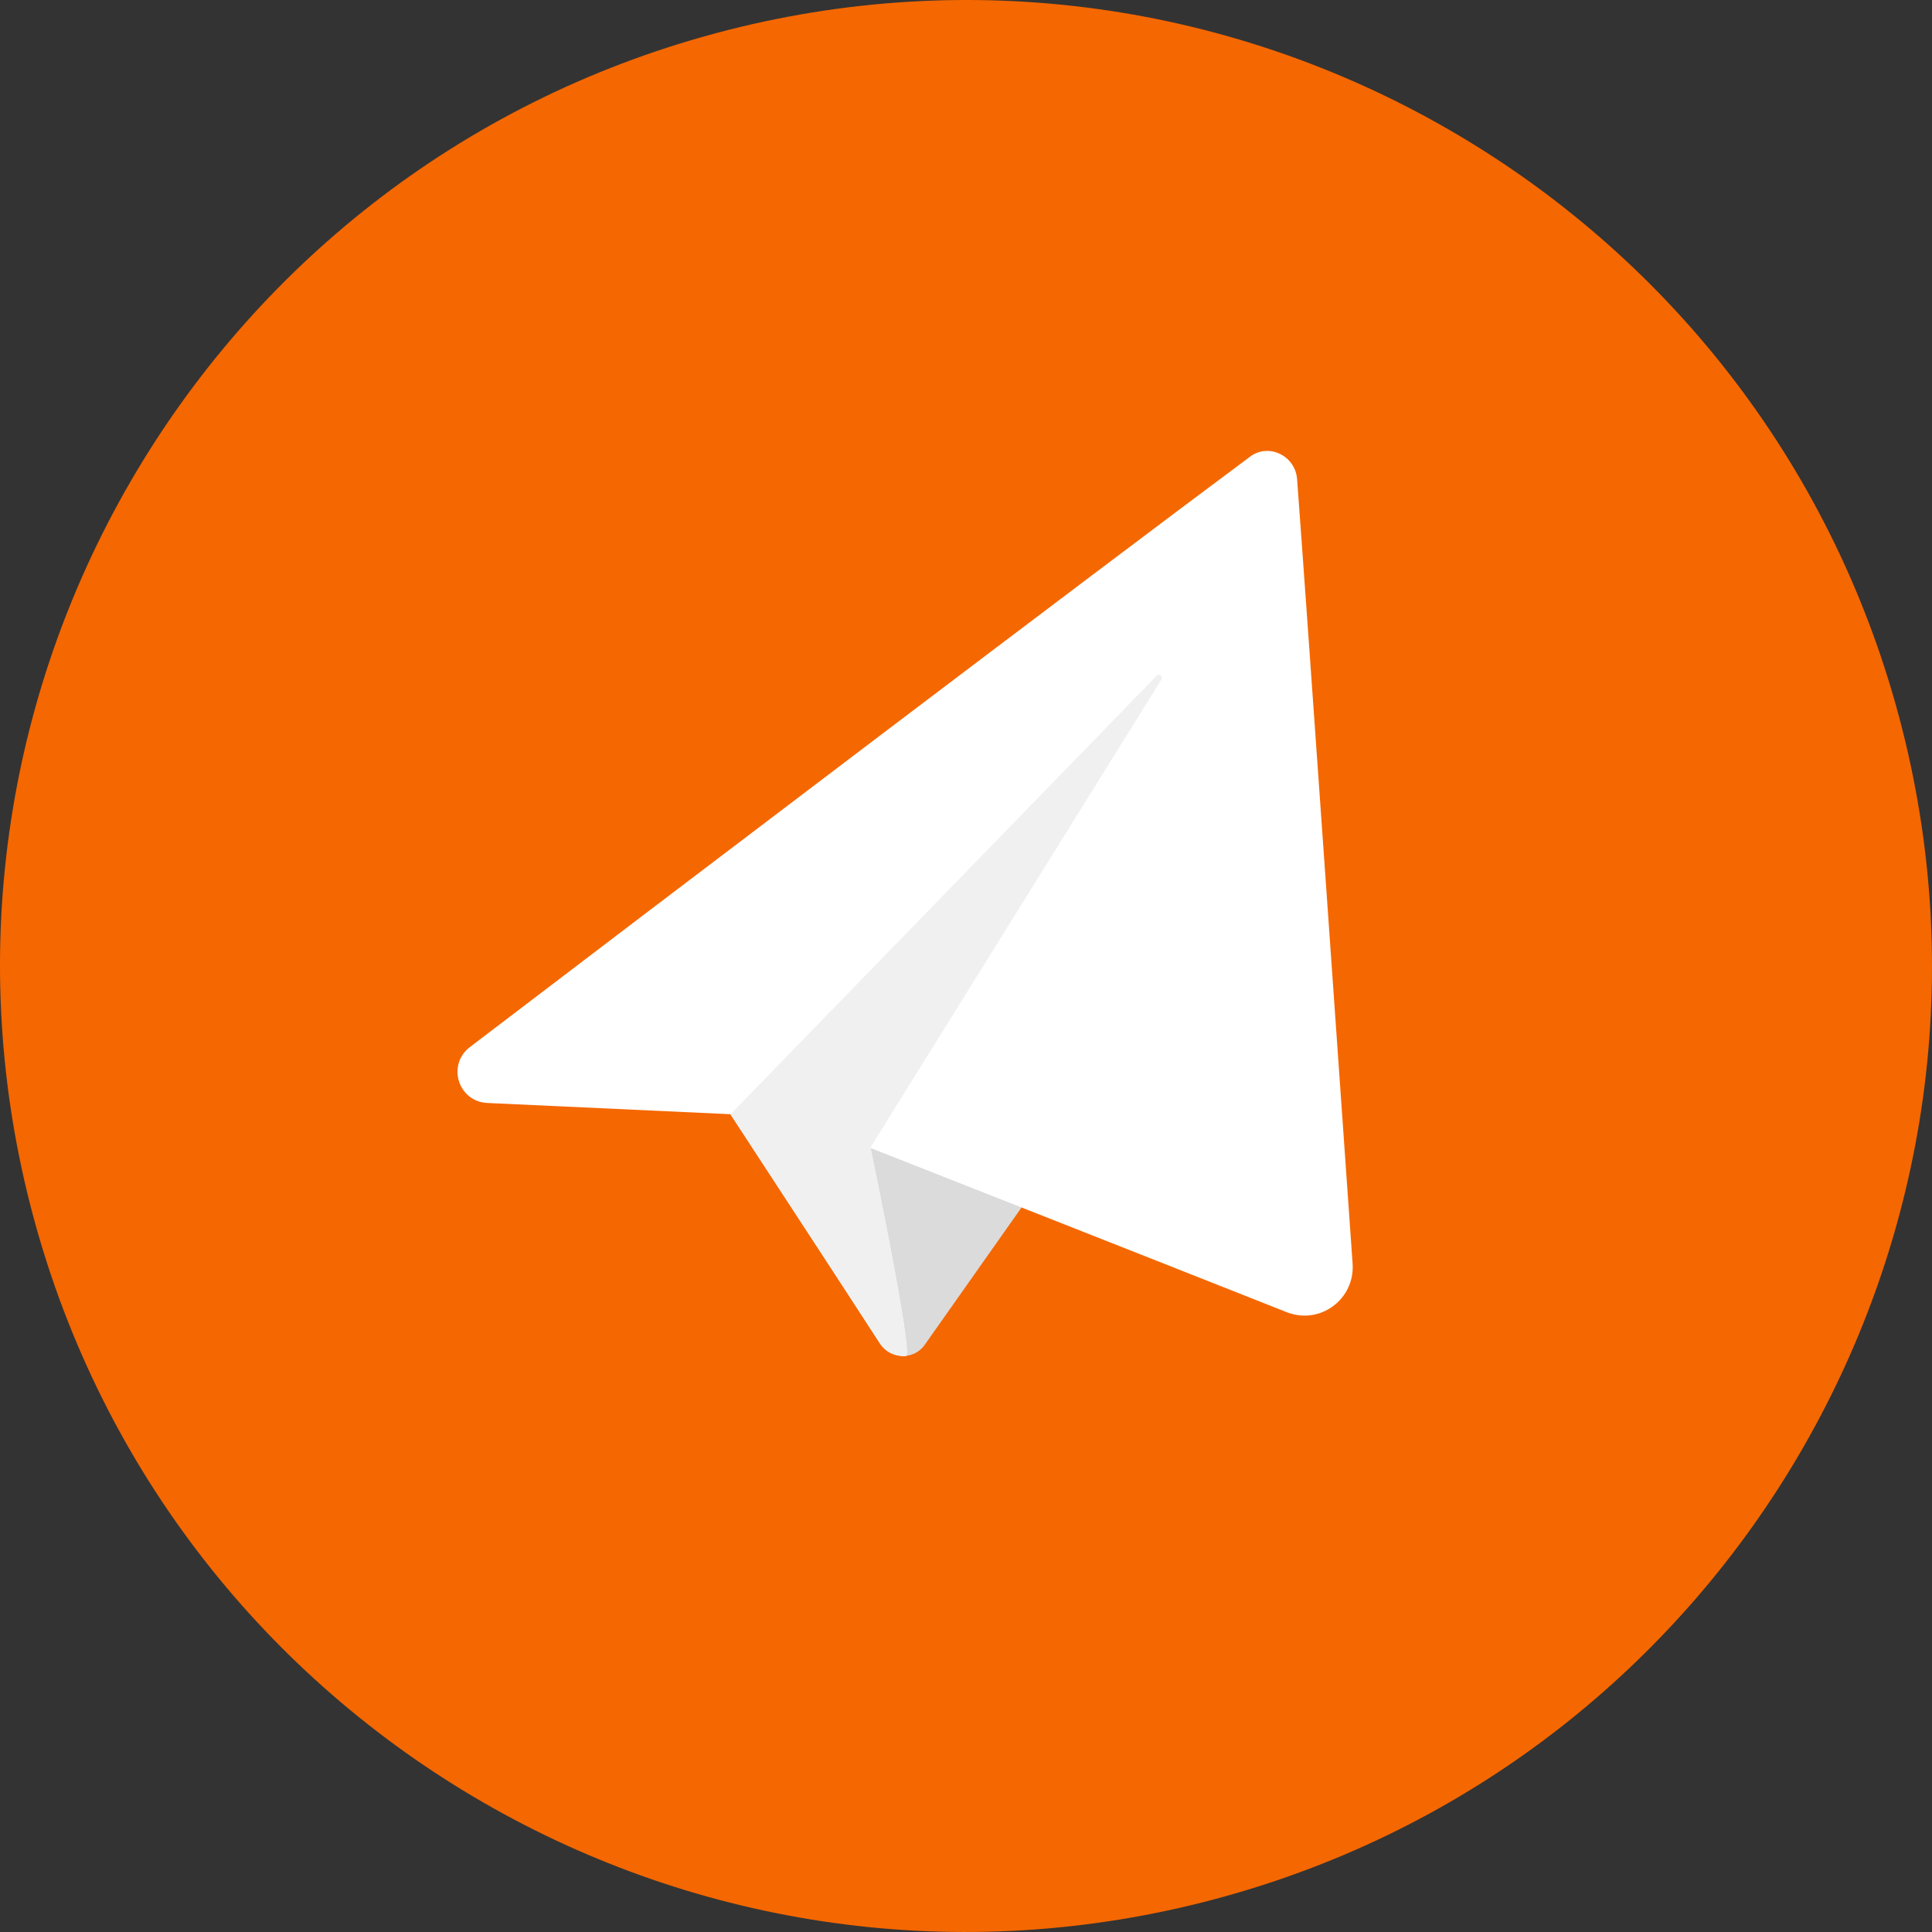
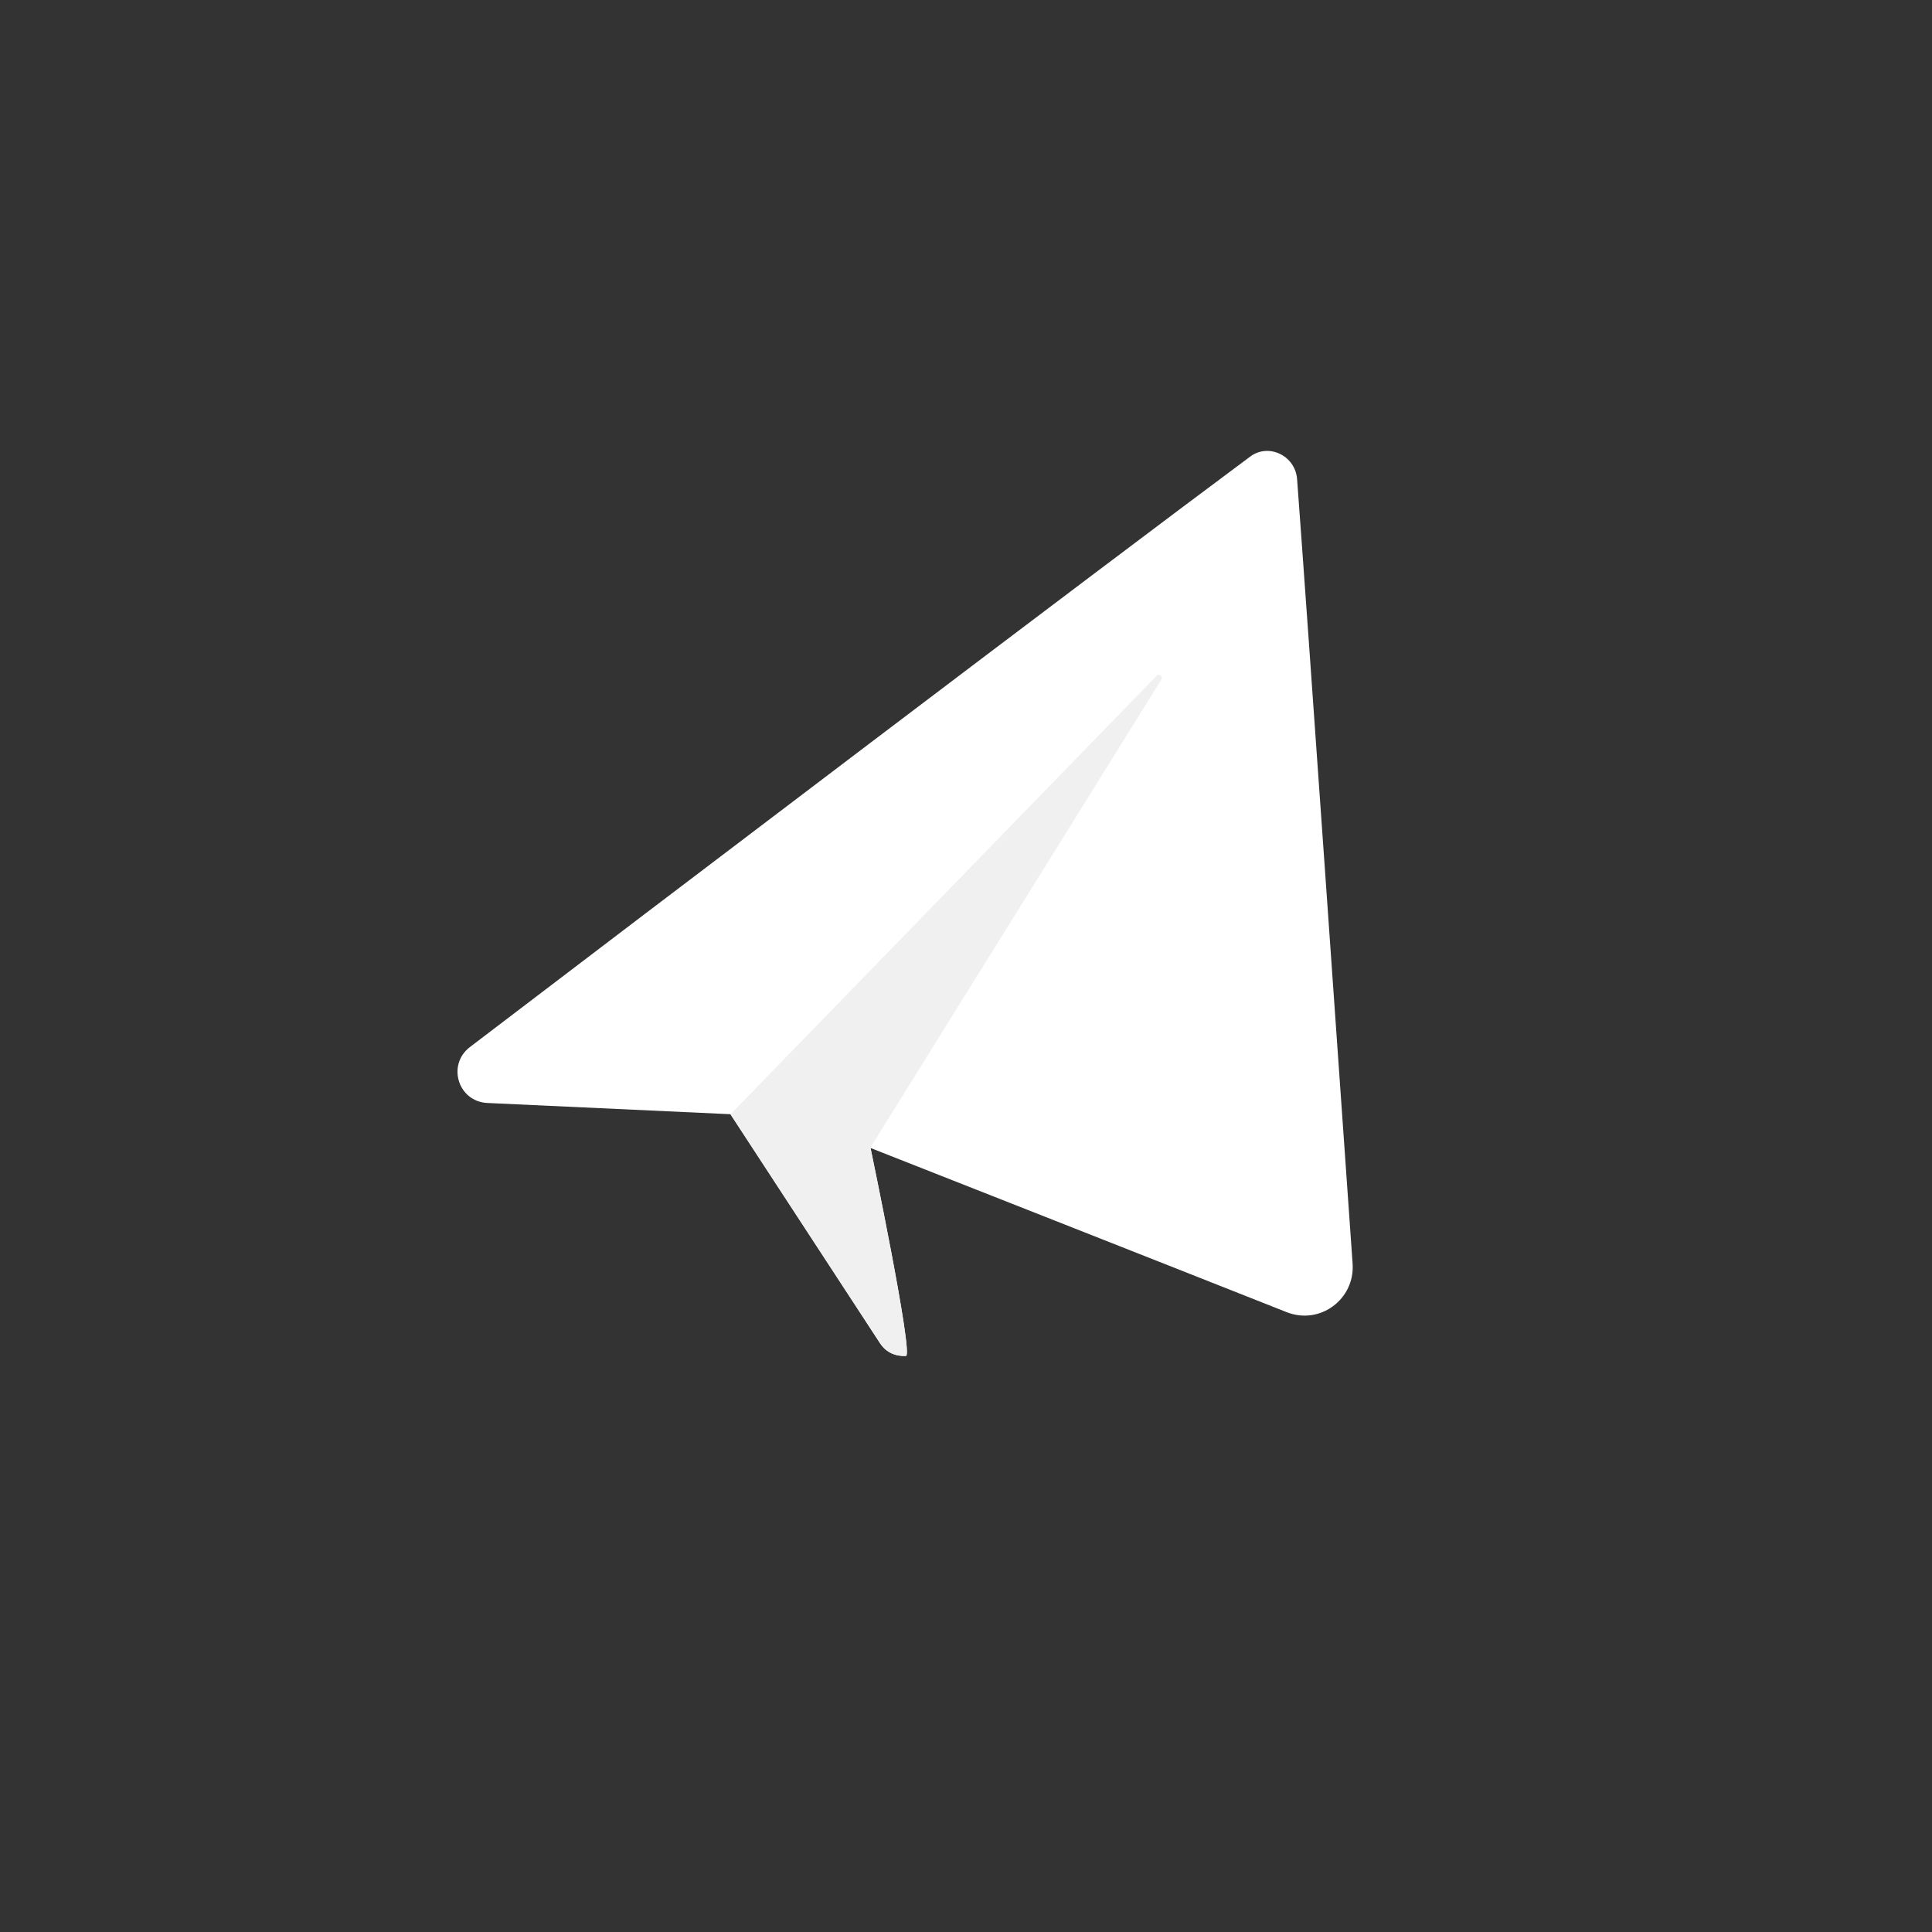
<svg xmlns="http://www.w3.org/2000/svg" width="587" height="587" viewBox="0 0 587 587" fill="none">
  <rect x="0" y="0" width="587" height="587" fill="#333333" stroke="none" />
-   <path d="M576.929 217.555C618.872 374.09 525.978 534.987 369.443 576.929C212.911 618.872 52.014 525.978 10.071 369.443C-31.872 212.911 61.022 52.014 217.555 10.071C374.09 -31.872 534.987 61.022 576.929 217.555Z" fill="url(#paint0_linear_886_7)" />
-   <path d="M222 337.886L267.313 408.177C270.595 413.075 277.725 413.369 281.05 408.464L339 326.254C339 326.254 251.588 316.53 252.029 318.191C252.731 320.003 222 337.886 222 337.886Z" fill="#DBDBDB" />
  <path d="M379.87 138.706C336.128 171.181 195.822 277.662 142.725 318.164C135.763 323.562 139.164 334.586 147.937 335.11L221.897 338.528L267.359 408.131C269.221 410.948 272.197 412.14 275.255 411.987C277.637 411.791 264.492 348.791 264.492 348.791C264.492 348.791 350.373 382.607 390.994 398.701C401.121 402.623 411.616 394.732 410.972 384.077C407.09 329.205 397.574 192.31 394.091 145.509C393.503 138.374 385.4 134.575 379.87 138.706Z" fill="white" />
  <path d="M275.262 411.987C277.652 411.791 264.466 348.636 264.466 348.636L352.848 206.491C353.455 205.443 352.088 204.479 351.425 205.321L222 338.501L267.604 408.275C269.21 410.946 272.195 412.14 275.262 411.987Z" fill="#F0F0F0" />
  <defs>
    <linearGradient id="paint0_linear_886_7" x1="217.555" y1="10.071" x2="369.443" y2="576.929" gradientUnits="userSpaceOnUse">
      <stop stop-color="#F56700" />
    </linearGradient>
  </defs>
</svg>